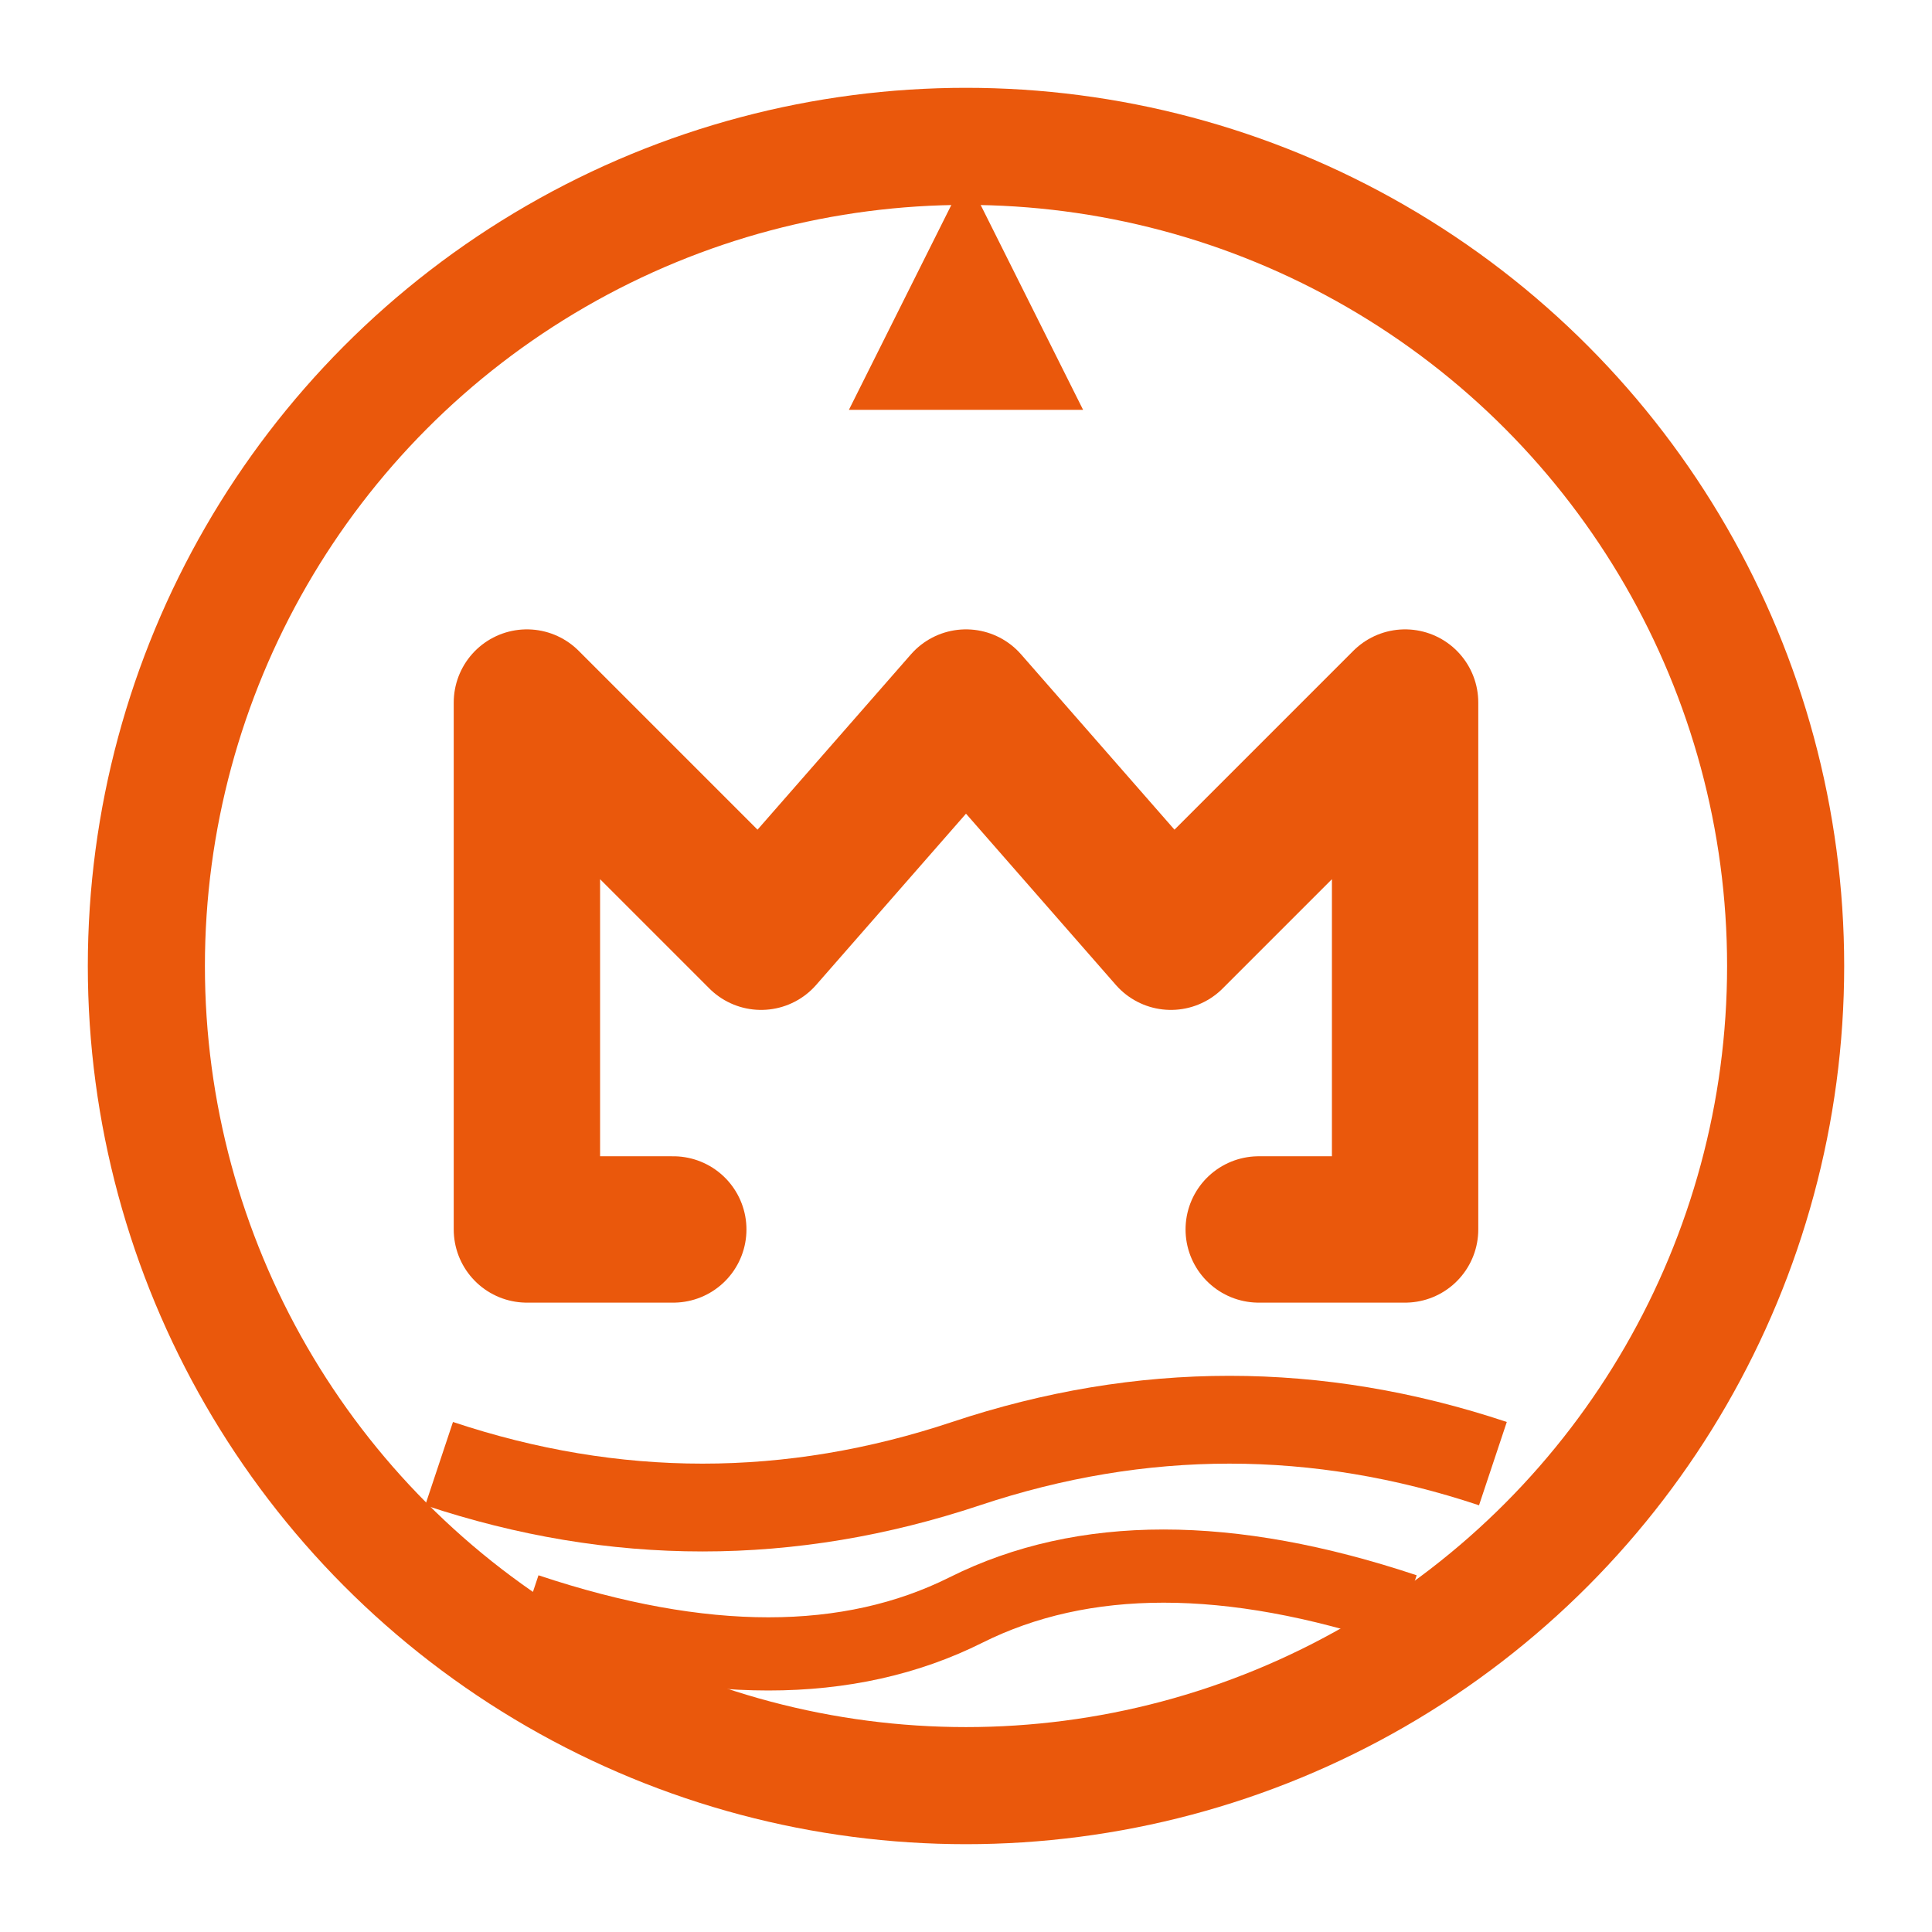
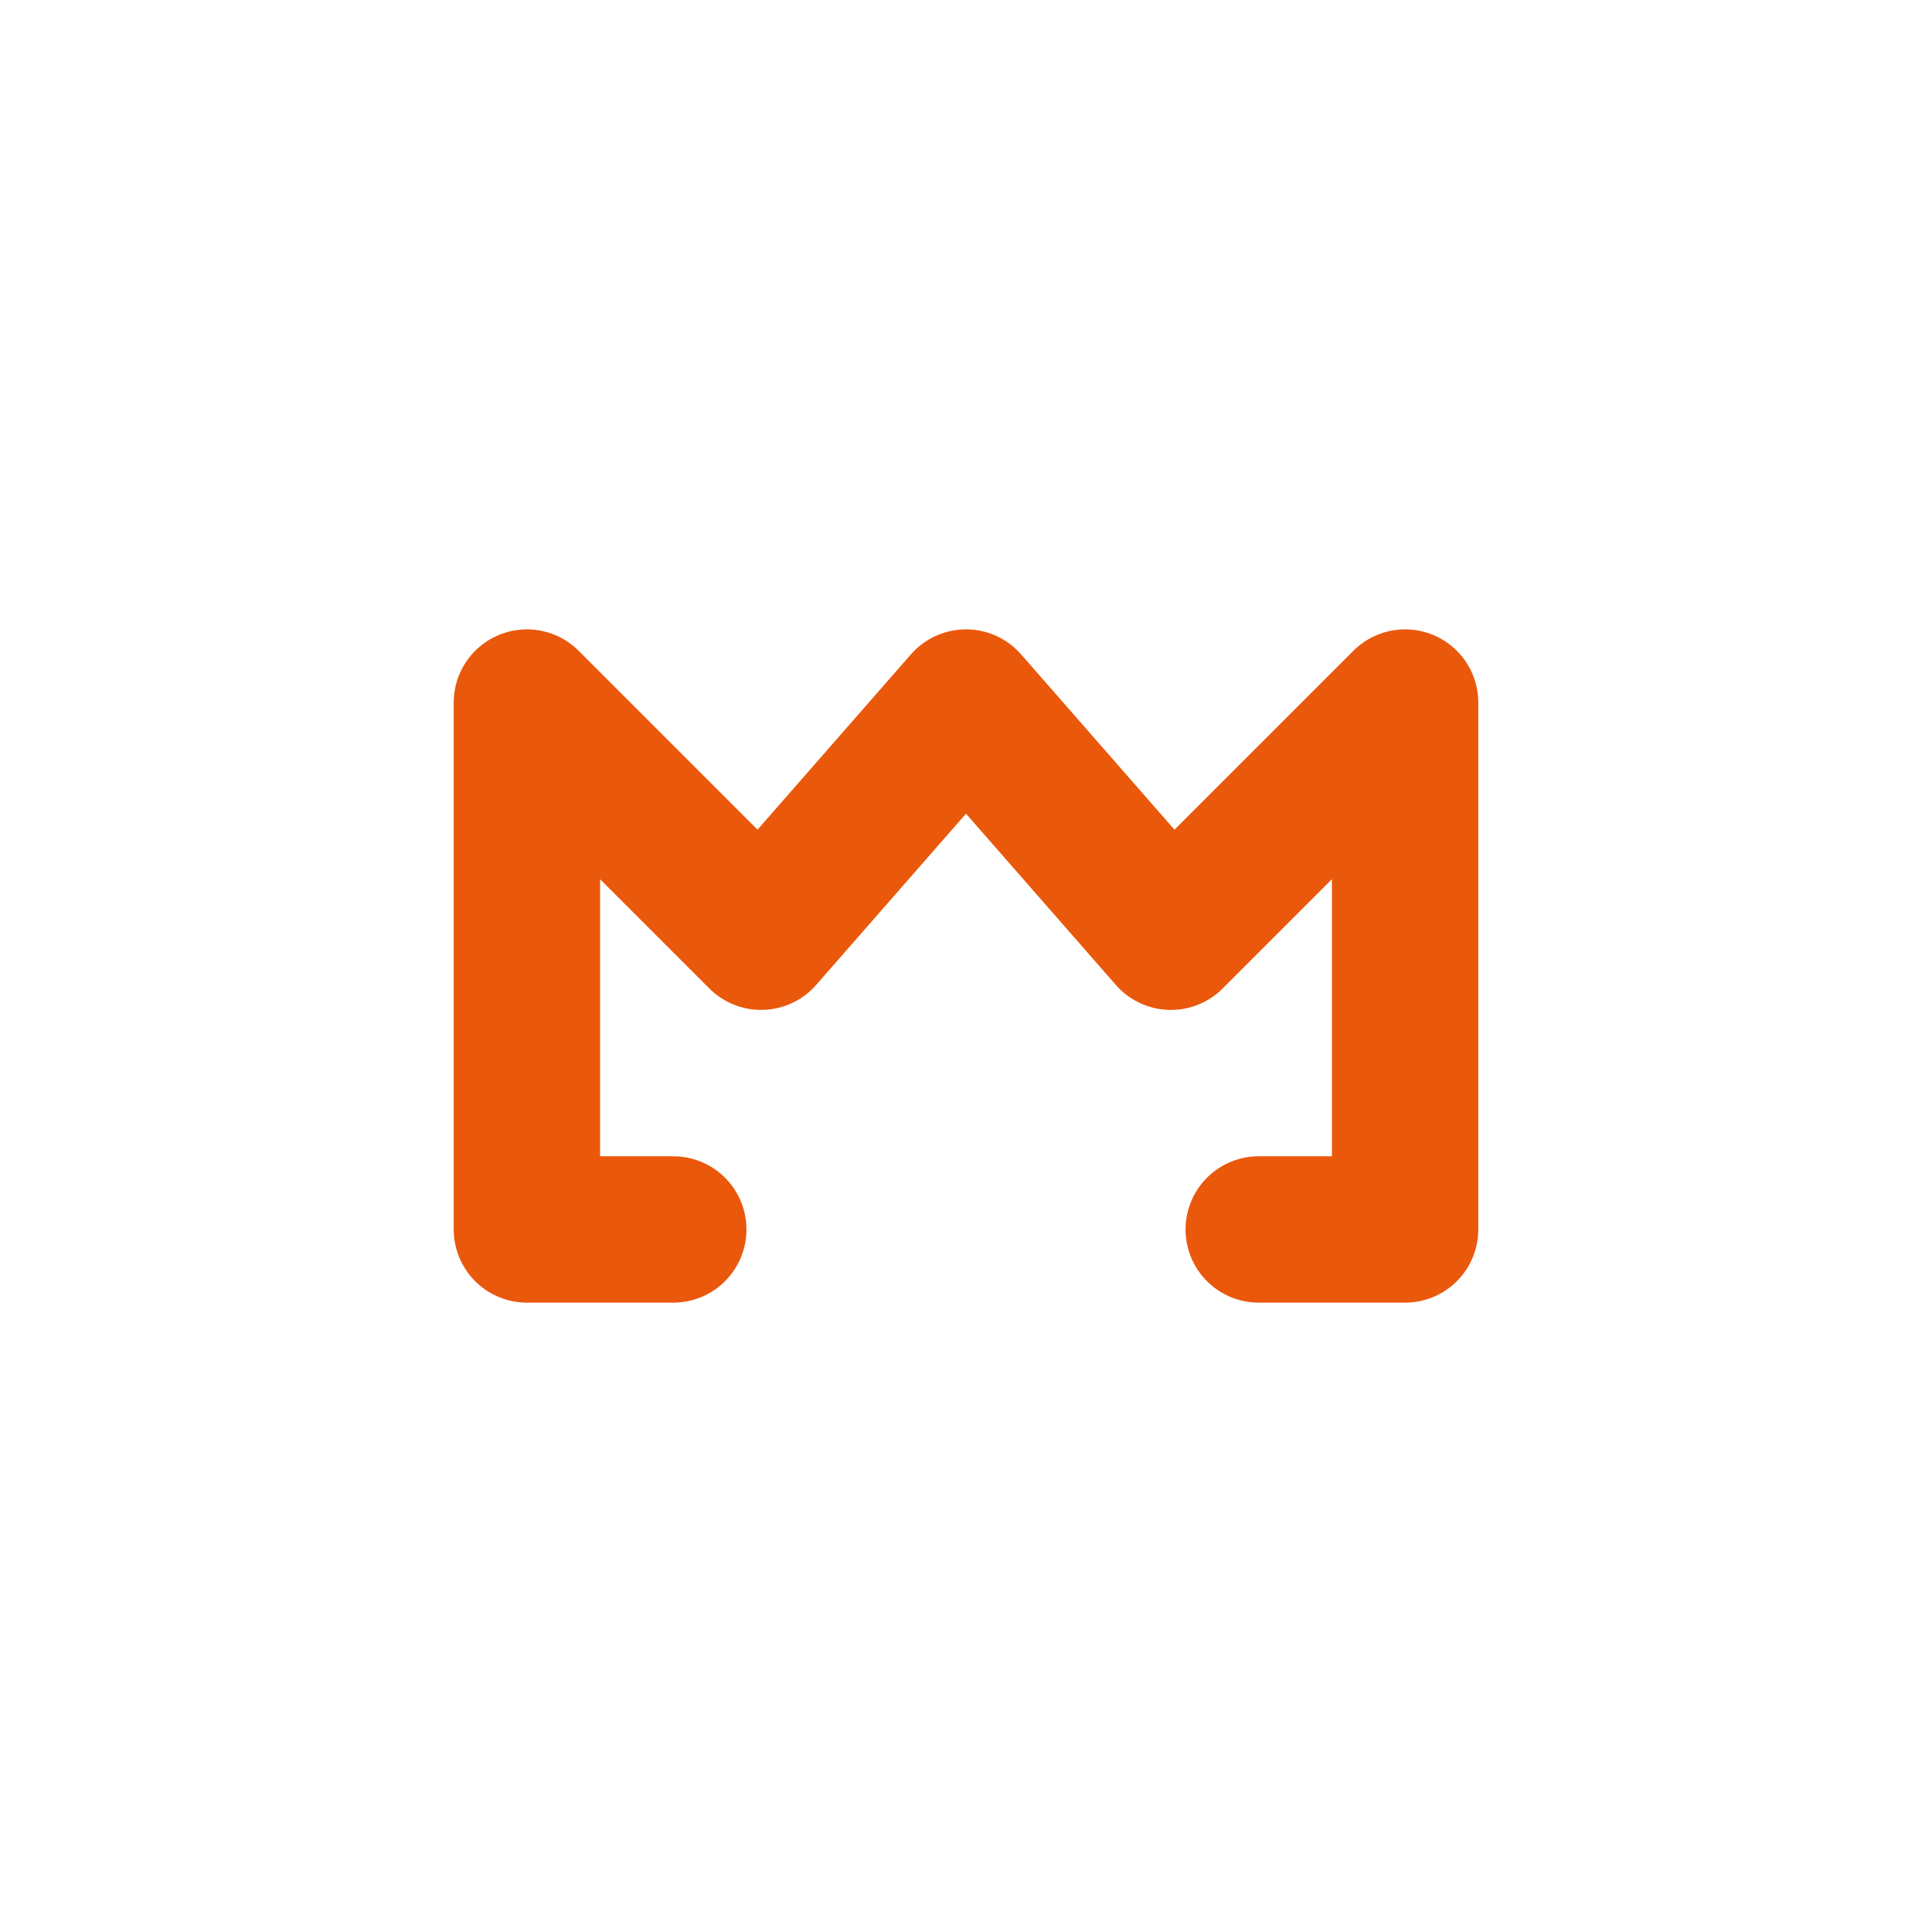
<svg xmlns="http://www.w3.org/2000/svg" viewBox="0 0 66 66" fill="none">
-   <circle cx="33" cy="33" r="28" fill="none" stroke="#ea580c" stroke-width="4" />
  <path d="M18 42 L18 24 L26 32 L33 24 L40 32 L48 24 L48 42 M18 42 L23 42 M43 42 L48 42" stroke="#ea580c" stroke-width="5" stroke-linecap="round" stroke-linejoin="round" fill="none" />
-   <path d="M33 6 L29 14 L37 14 Z" fill="#ea580c" />
-   <path d="M15 50 Q24 53 33 50 Q42 47 51 50" stroke="#ea580c" stroke-width="3" fill="none" />
-   <path d="M18 55 Q27 58 33 55 Q39 52 48 55" stroke="#ea580c" stroke-width="2.5" fill="none" />
</svg>